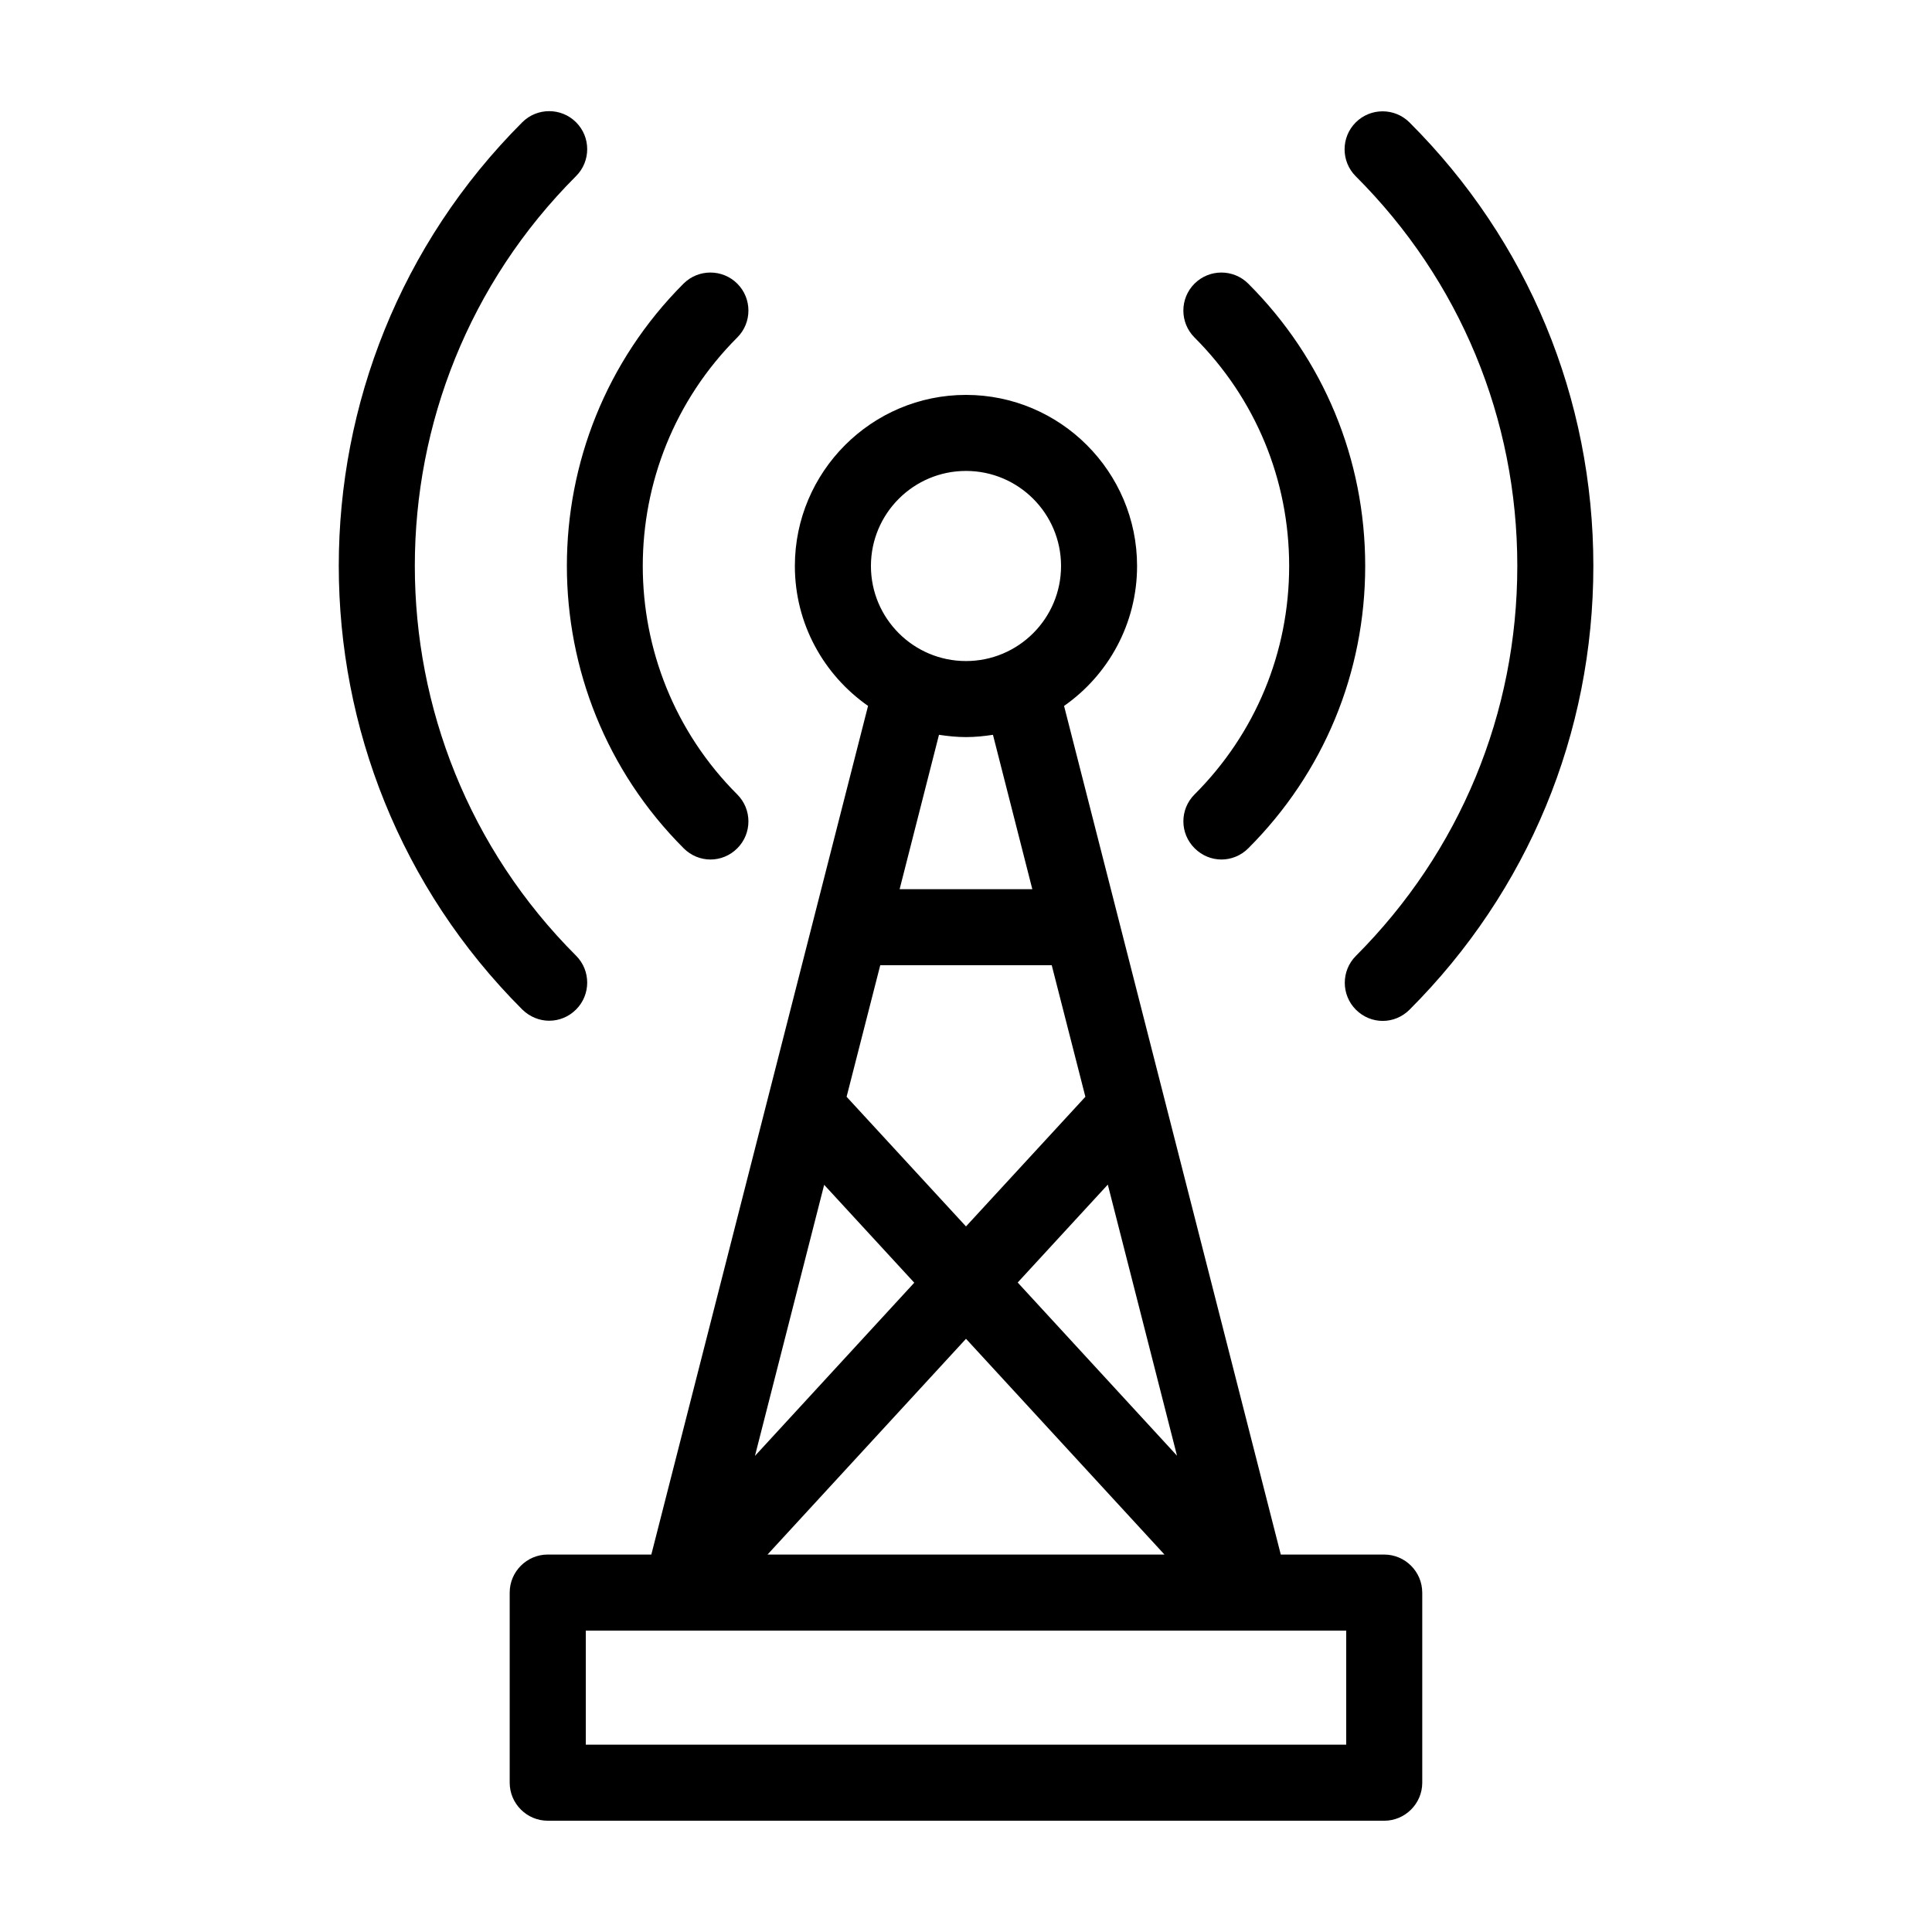
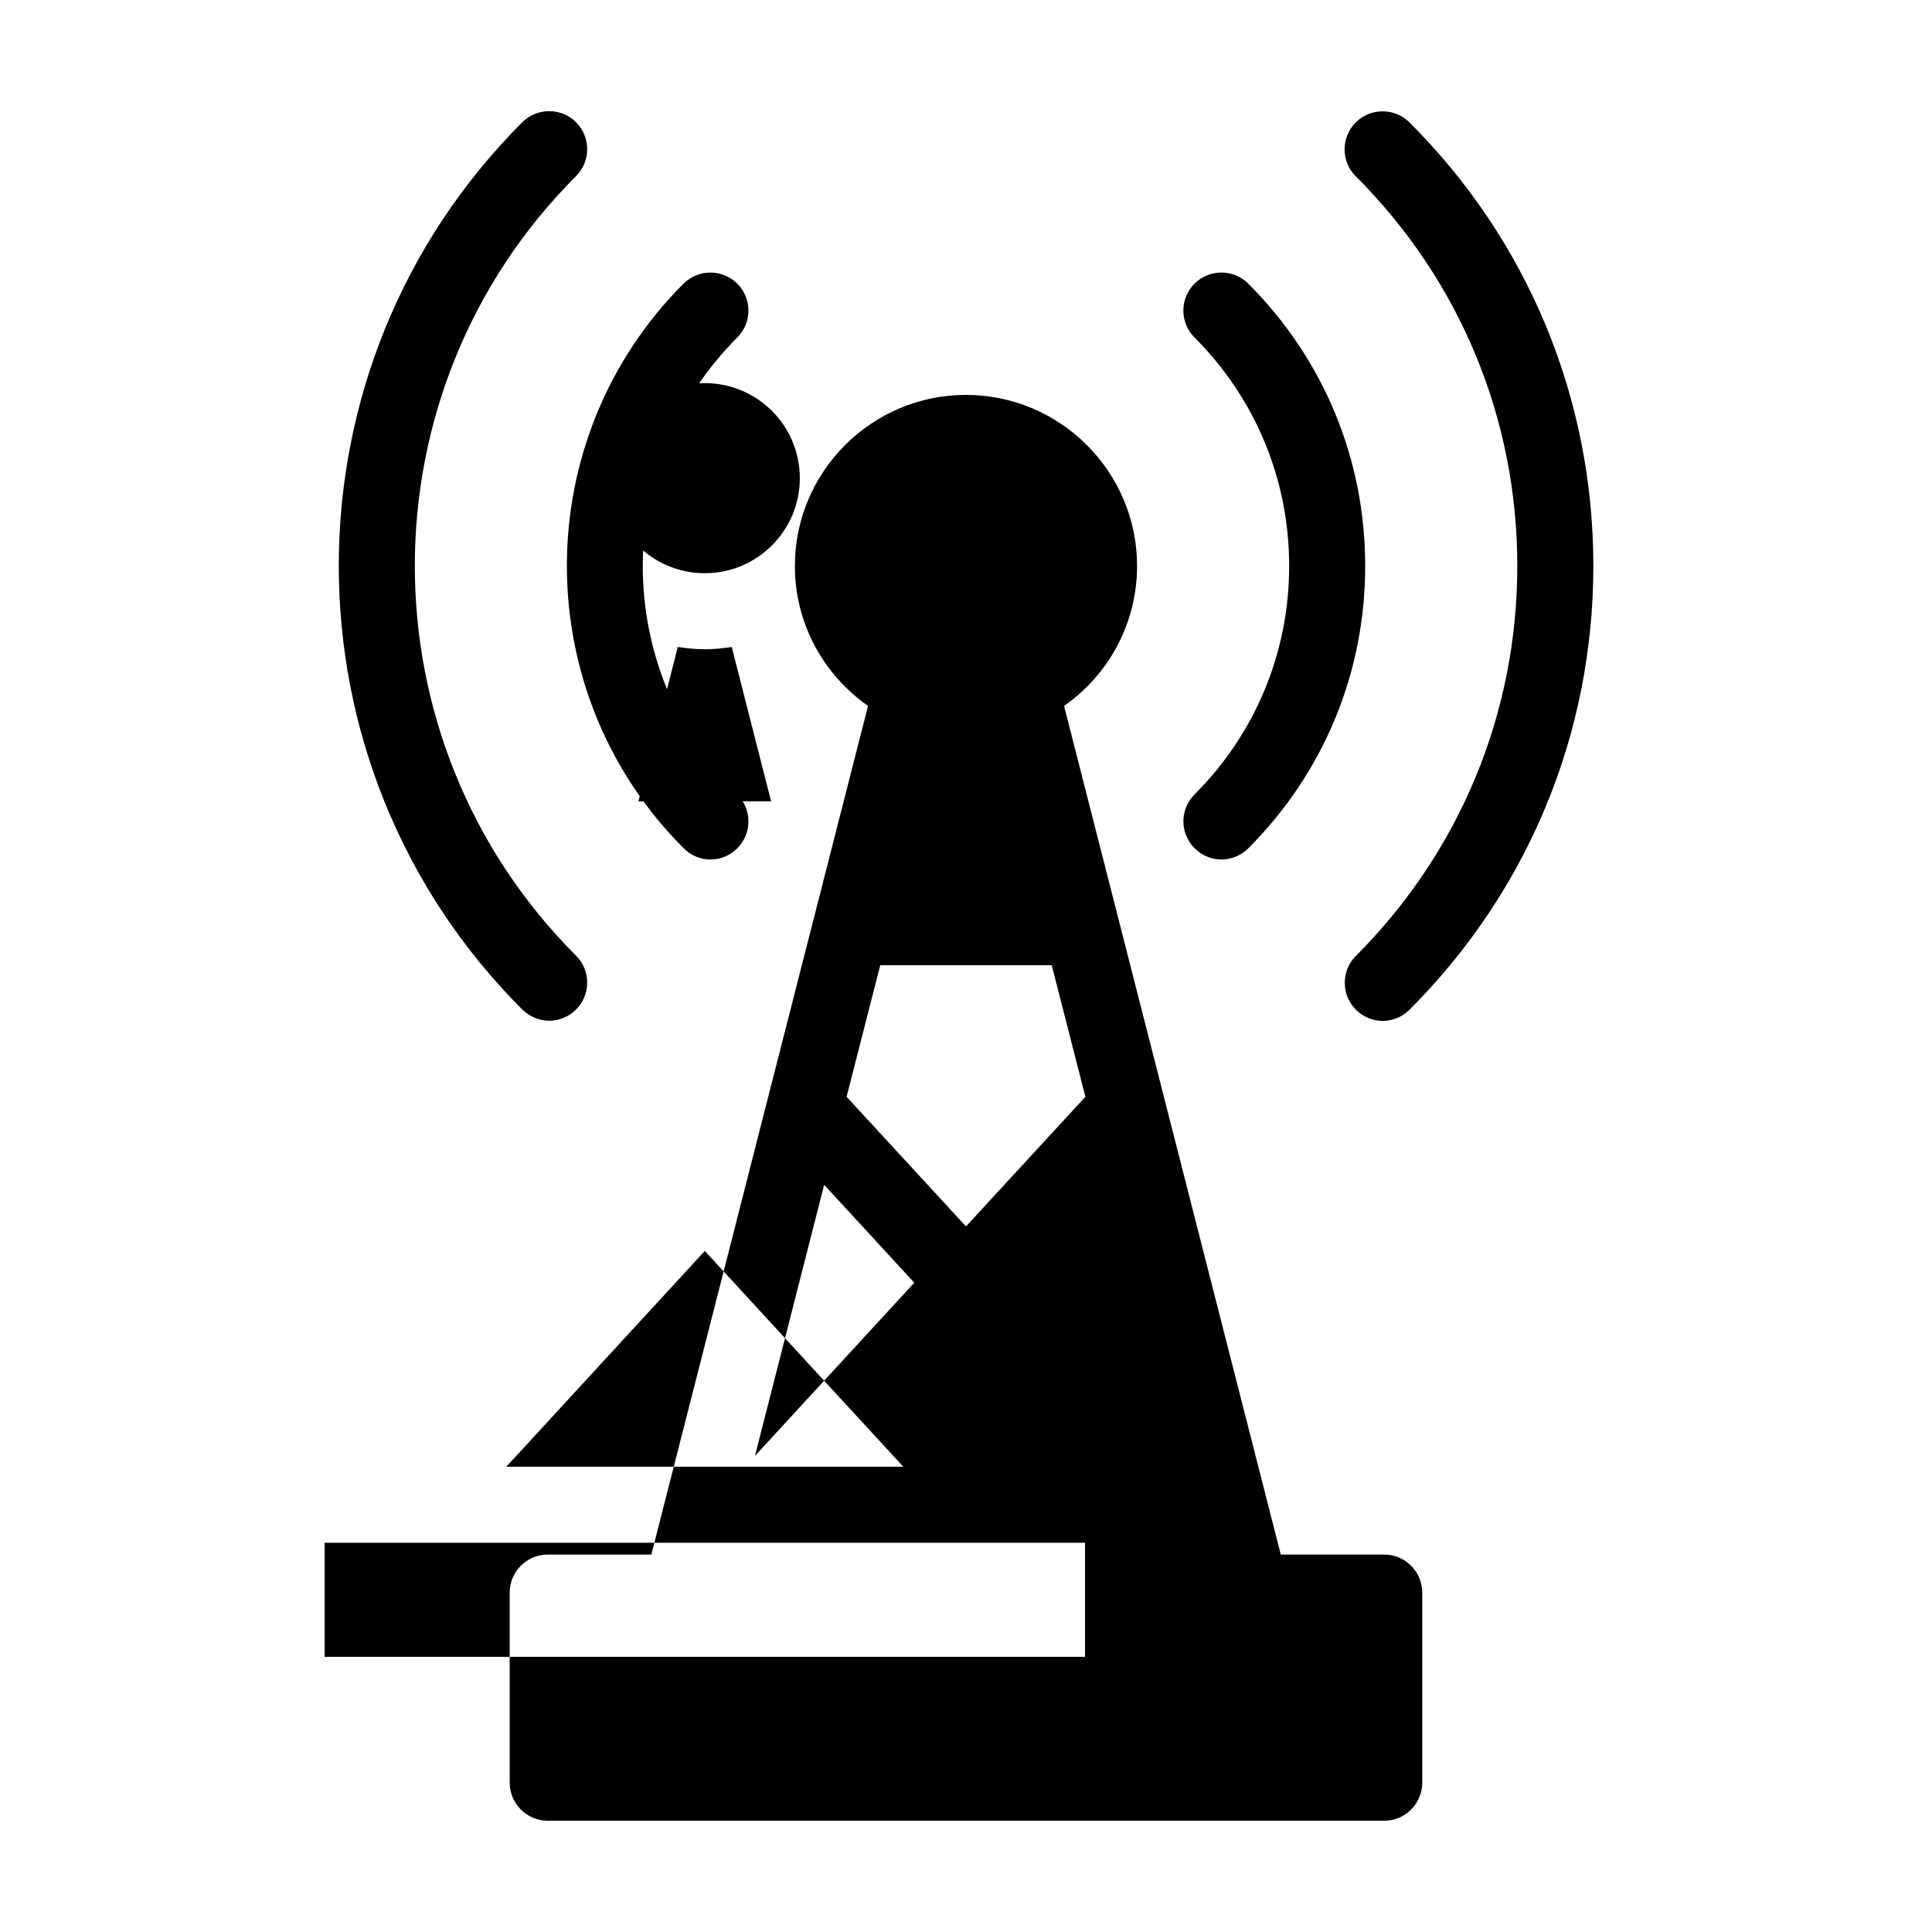
<svg xmlns="http://www.w3.org/2000/svg" fill="#000000" width="800px" height="800px" version="1.1" viewBox="144 144 512 512">
-   <path d="m460.55 354.55c16.176-16.172 25.09-37.684 25.09-60.559 0-22.871-8.918-44.387-25.09-60.559-3.93-3.93-3.93-10.328 0-14.258 3.93-3.93 10.328-3.93 14.258 0 20.004 20.004 30.984 46.555 30.984 74.816 0 28.266-10.984 54.816-30.984 74.816-1.965 1.965-4.535 2.973-7.106 2.973-2.57 0-5.141-1.008-7.106-2.973-3.977-3.93-3.977-10.328-0.047-14.258zm-135.37 14.258c1.965 1.965 4.535 2.973 7.106 2.973 2.57 0 5.141-1.008 7.106-2.973 3.93-3.93 3.93-10.328 0-14.258-33.402-33.402-33.402-87.715 0-121.12 3.93-3.93 3.93-10.328 0-14.258-3.93-3.93-10.328-3.93-14.258 0-41.215 41.262-41.215 108.37 0.047 149.63zm220.92-74.816c0 39.047-15.215 75.723-42.773 103.33-3.93 3.93-3.93 10.328 0 14.258 1.965 1.965 4.535 2.973 7.106 2.973 2.57 0 5.141-1.008 7.106-2.973 31.438-31.438 48.715-73.203 48.715-117.59 0-44.387-17.281-86.152-48.719-117.54-3.93-3.93-10.328-3.93-14.258 0-3.93 3.93-3.93 10.328 0 14.258 27.609 27.559 42.824 64.238 42.824 103.28zm-256.54 120.51c2.57 0 5.141-1.008 7.106-2.973 3.93-3.93 3.93-10.328 0-14.258-56.98-56.98-56.98-149.63 0-206.61 3.93-3.93 3.93-10.328 0-14.258-3.93-3.93-10.328-3.93-14.258 0-64.84 64.84-64.84 170.29 0 235.13 2.016 1.965 4.582 2.973 7.152 2.973zm231.35 151.55v50.383c0 5.543-4.535 10.078-10.078 10.078l-221.68-0.004c-5.543 0-10.078-4.535-10.078-10.078v-50.383c0-5.543 4.535-10.078 10.078-10.078h27.457l57.434-224.9c-11.738-8.203-19.395-21.758-19.395-37.074 0-24.988 20.355-45.344 45.344-45.344s45.344 20.355 45.344 45.344c0 15.316-7.656 28.918-19.348 37.082l57.434 224.9 27.406-0.004c5.543 0 10.078 4.535 10.078 10.078zm-176.84-36.223 42.219-45.898-23.879-25.945zm24.285-95.172 31.641 34.359 31.641-34.359-8.918-34.863h-45.445zm69.223 23.277-23.879 25.945 42.219 45.898zm-90.18 98.039h105.2l-52.598-57.18zm27.406-261.98c0 13.906 11.285 25.191 25.191 25.191s25.191-11.285 25.191-25.191-11.285-25.191-25.191-25.191-25.191 11.289-25.191 25.191zm18.035 44.738-10.43 40.91h35.164l-10.43-40.91c-2.316 0.352-4.684 0.605-7.152 0.605-2.414 0-4.785-0.25-7.152-0.605zm107.92 237.39h-201.52v30.23h201.52z" />
+   <path d="m460.55 354.55c16.176-16.172 25.09-37.684 25.09-60.559 0-22.871-8.918-44.387-25.09-60.559-3.93-3.93-3.93-10.328 0-14.258 3.93-3.93 10.328-3.93 14.258 0 20.004 20.004 30.984 46.555 30.984 74.816 0 28.266-10.984 54.816-30.984 74.816-1.965 1.965-4.535 2.973-7.106 2.973-2.57 0-5.141-1.008-7.106-2.973-3.977-3.93-3.977-10.328-0.047-14.258zm-135.37 14.258c1.965 1.965 4.535 2.973 7.106 2.973 2.57 0 5.141-1.008 7.106-2.973 3.93-3.93 3.93-10.328 0-14.258-33.402-33.402-33.402-87.715 0-121.12 3.93-3.93 3.93-10.328 0-14.258-3.93-3.93-10.328-3.93-14.258 0-41.215 41.262-41.215 108.37 0.047 149.63zm220.92-74.816c0 39.047-15.215 75.723-42.773 103.33-3.93 3.93-3.93 10.328 0 14.258 1.965 1.965 4.535 2.973 7.106 2.973 2.57 0 5.141-1.008 7.106-2.973 31.438-31.438 48.715-73.203 48.715-117.59 0-44.387-17.281-86.152-48.719-117.54-3.93-3.93-10.328-3.93-14.258 0-3.93 3.93-3.93 10.328 0 14.258 27.609 27.559 42.824 64.238 42.824 103.28zm-256.54 120.51c2.57 0 5.141-1.008 7.106-2.973 3.93-3.93 3.93-10.328 0-14.258-56.98-56.98-56.98-149.63 0-206.61 3.93-3.93 3.93-10.328 0-14.258-3.93-3.93-10.328-3.93-14.258 0-64.84 64.84-64.84 170.29 0 235.13 2.016 1.965 4.582 2.973 7.152 2.973zm231.35 151.55v50.383c0 5.543-4.535 10.078-10.078 10.078l-221.68-0.004c-5.543 0-10.078-4.535-10.078-10.078v-50.383c0-5.543 4.535-10.078 10.078-10.078h27.457l57.434-224.9c-11.738-8.203-19.395-21.758-19.395-37.074 0-24.988 20.355-45.344 45.344-45.344s45.344 20.355 45.344 45.344c0 15.316-7.656 28.918-19.348 37.082l57.434 224.9 27.406-0.004c5.543 0 10.078 4.535 10.078 10.078zm-176.84-36.223 42.219-45.898-23.879-25.945zm24.285-95.172 31.641 34.359 31.641-34.359-8.918-34.863h-45.445zzm-90.18 98.039h105.2l-52.598-57.18zm27.406-261.98c0 13.906 11.285 25.191 25.191 25.191s25.191-11.285 25.191-25.191-11.285-25.191-25.191-25.191-25.191 11.289-25.191 25.191zm18.035 44.738-10.43 40.91h35.164l-10.43-40.91c-2.316 0.352-4.684 0.605-7.152 0.605-2.414 0-4.785-0.25-7.152-0.605zm107.92 237.39h-201.52v30.23h201.52z" />
</svg>